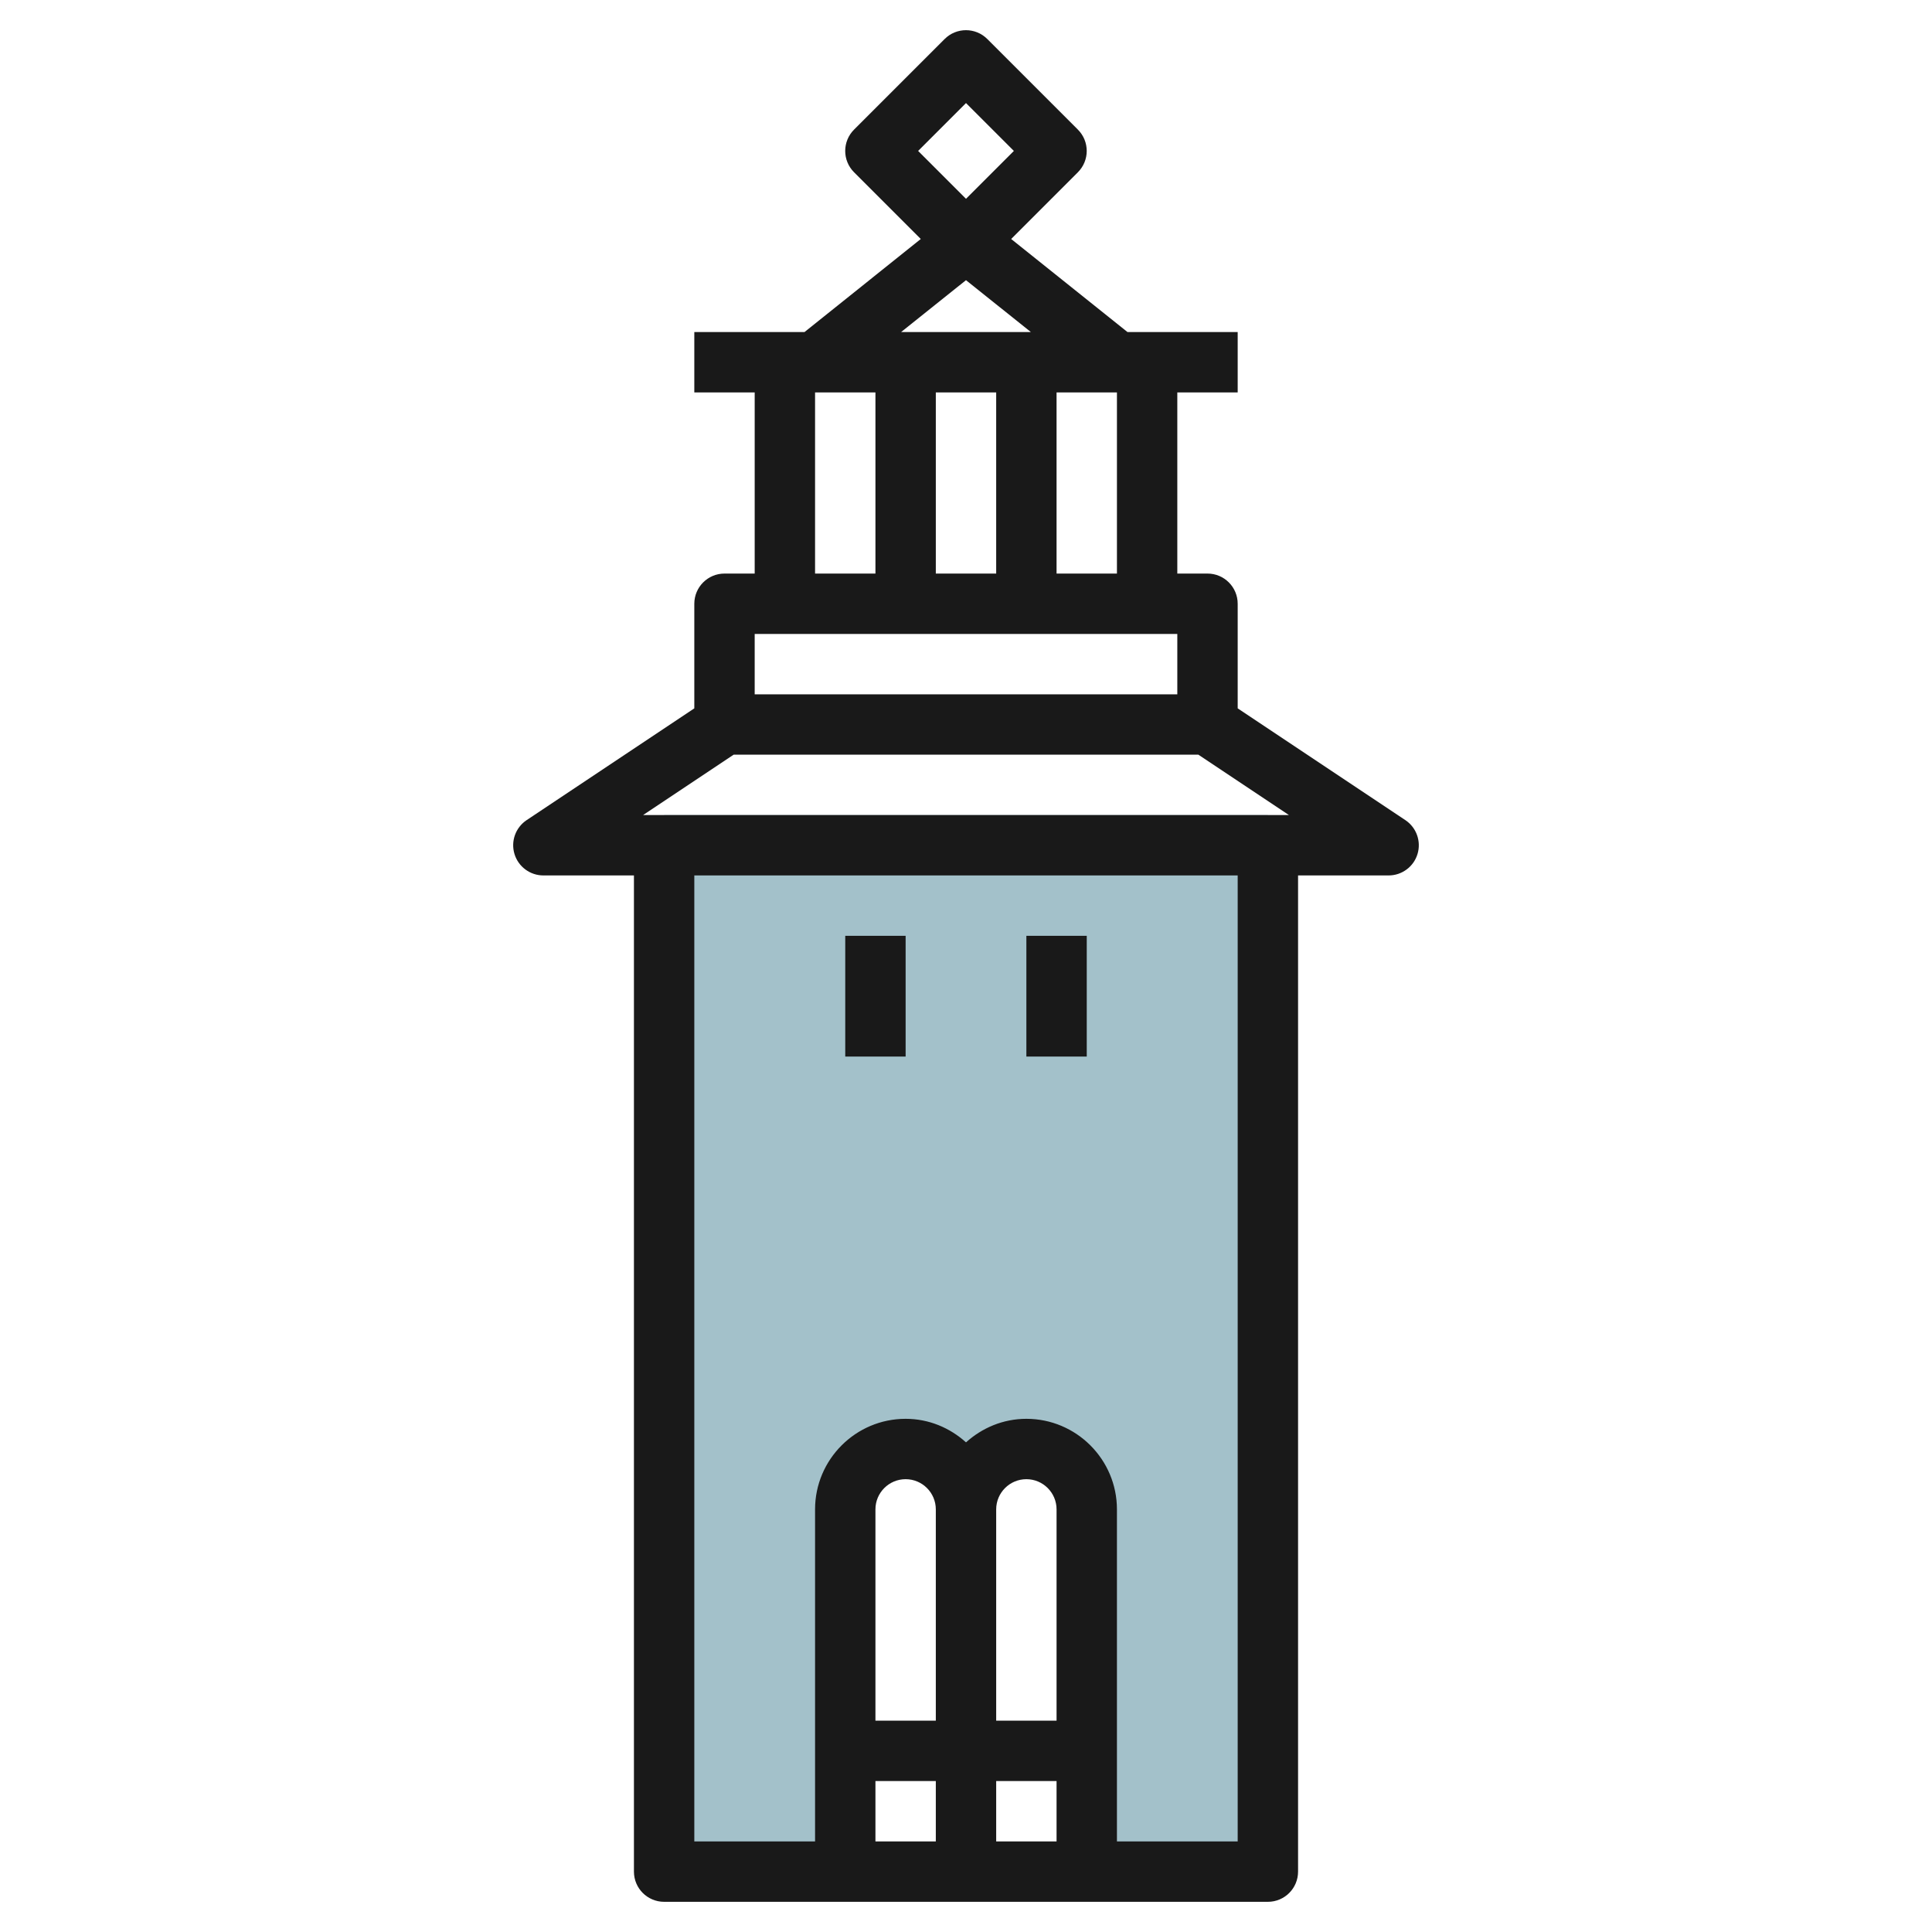
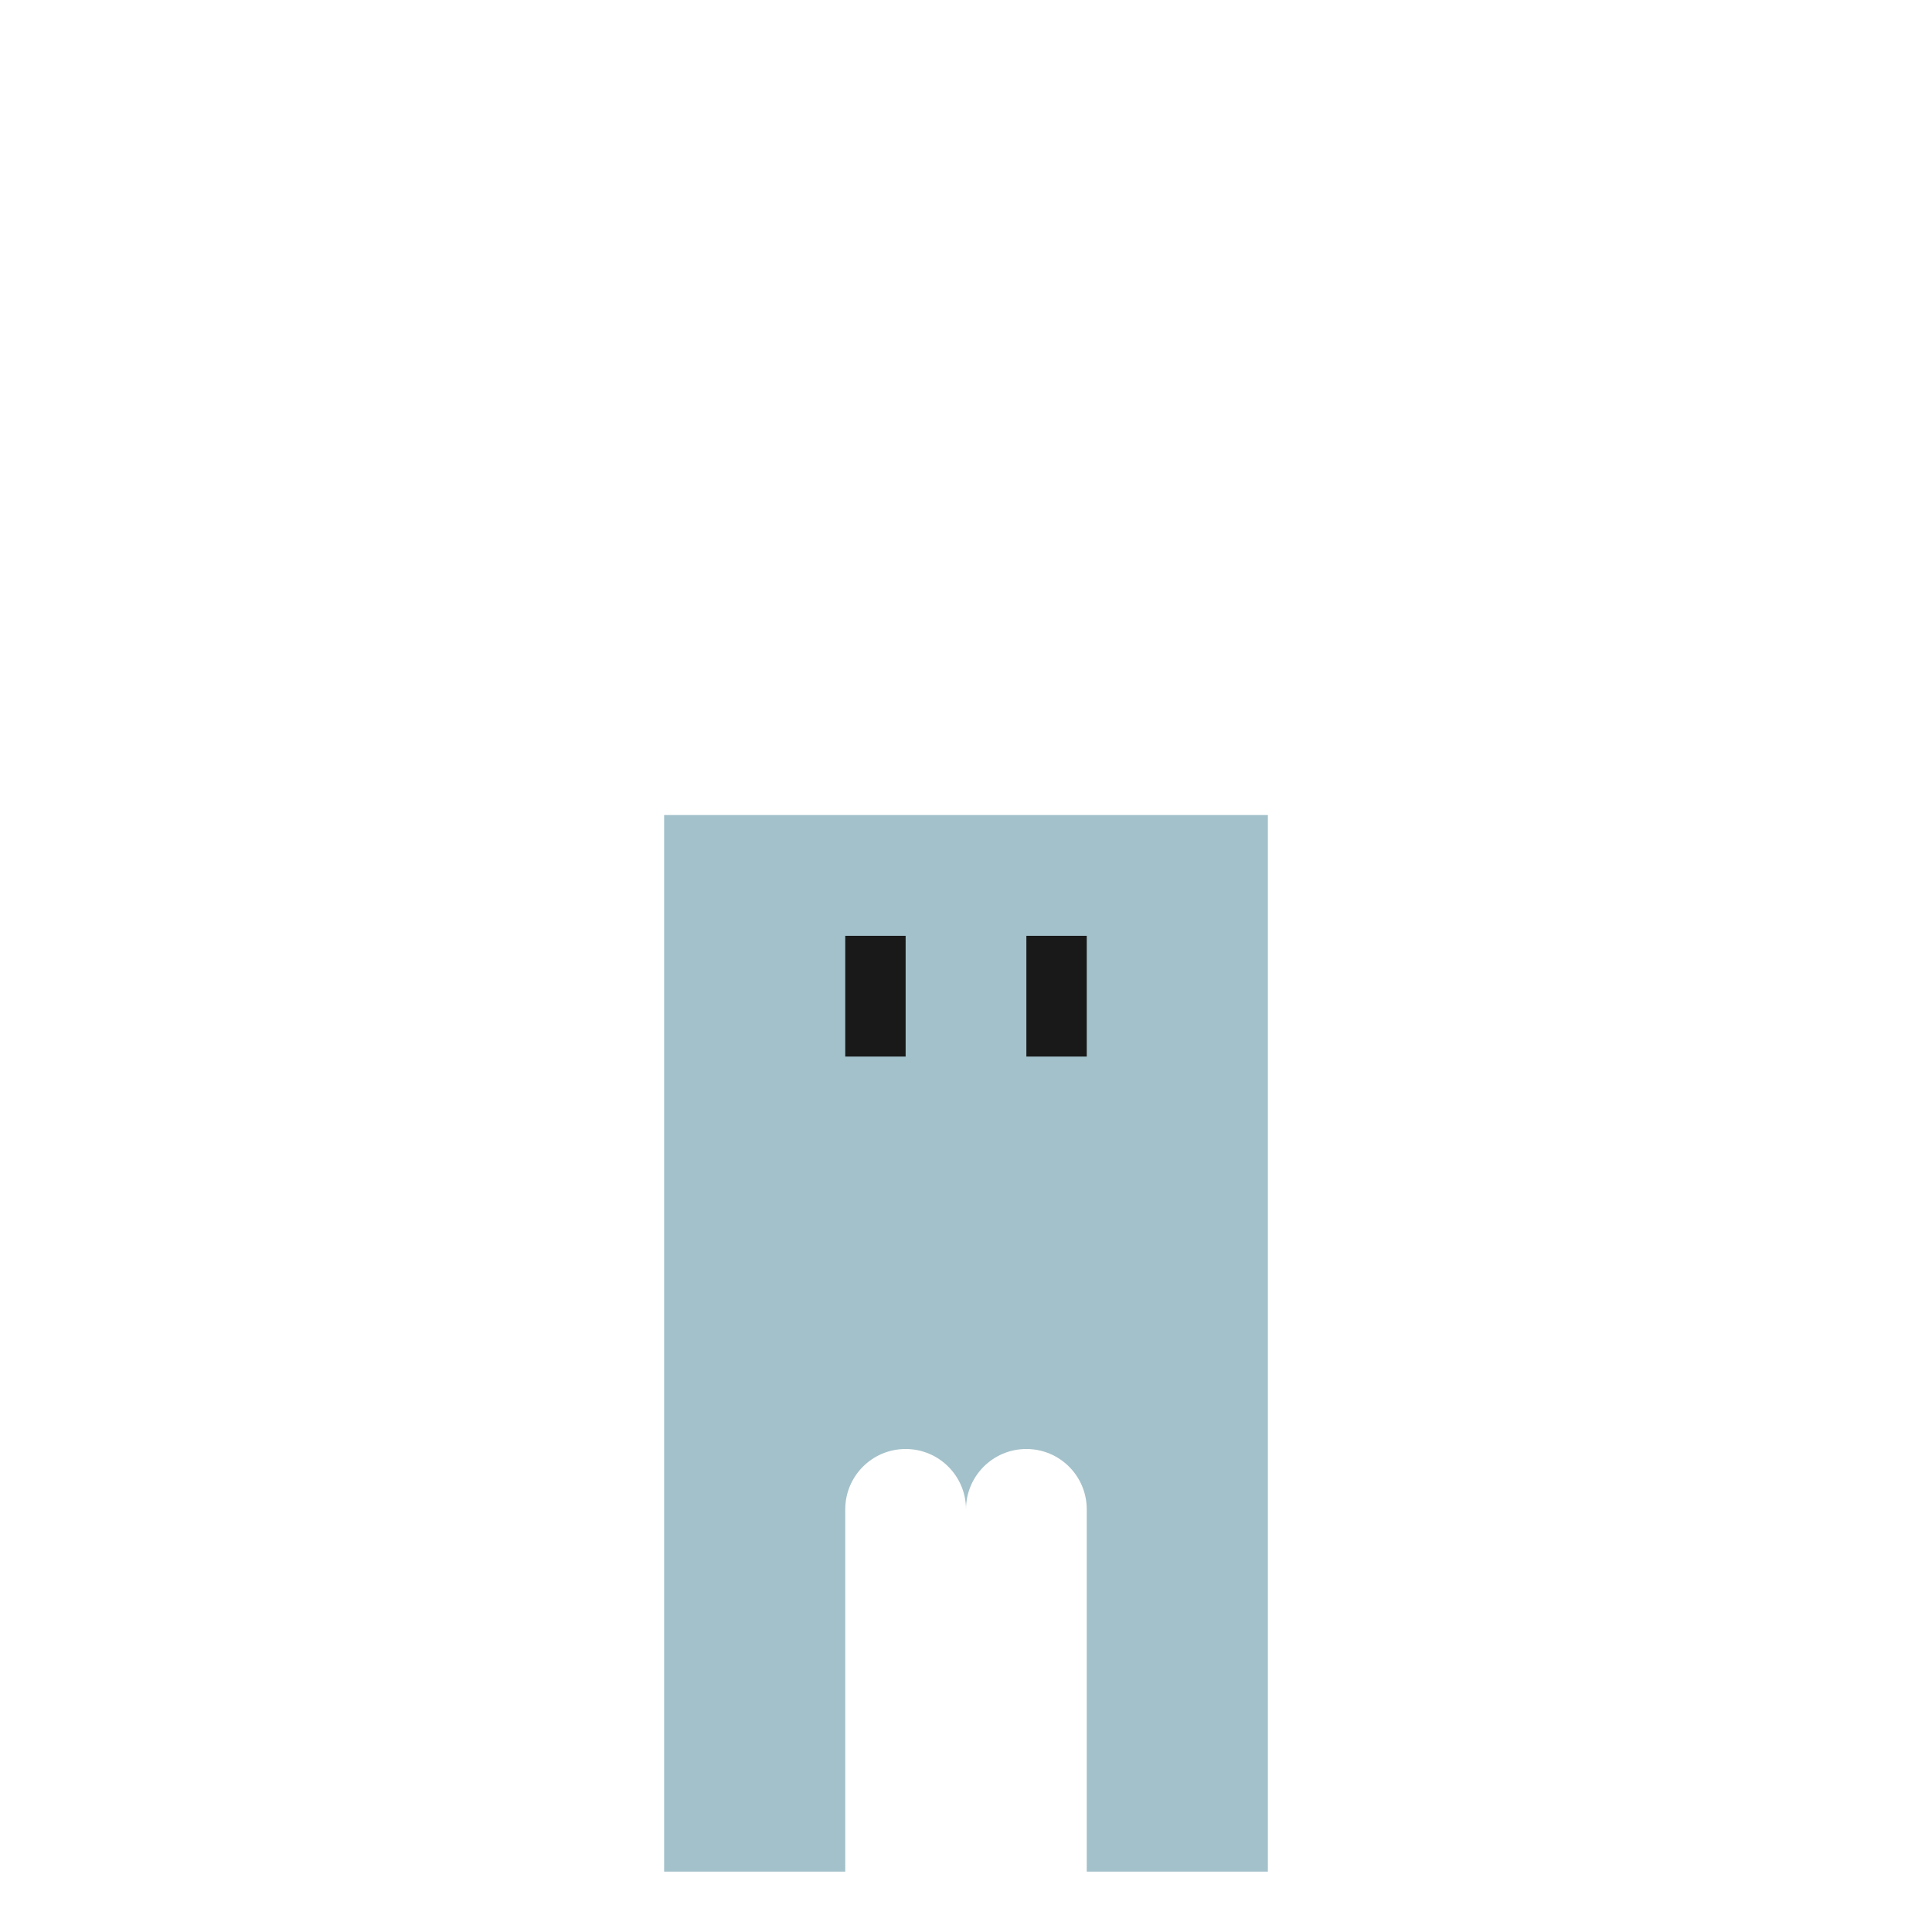
<svg xmlns="http://www.w3.org/2000/svg" id="Layer_3" enable-background="new 0 0 64 64" height="512" viewBox="0 0 64 64" width="512">
  <g>
    <path d="m22 27v35h6v-12c0-1.105.895-2 2-2s2 .895 2 2c0-1.105.895-2 2-2s2 .895 2 2v12h6v-35z" fill="#a3c1ca" />
    <g fill="#191919">
-       <path d="m24 19c-.552 0-1 .448-1 1v3.465l-5.555 3.703c-.367.245-.53.7-.402 1.122.127.421.517.71.957.71h3v33c0 .553.448 1 1 1h20c.552 0 1-.447 1-1v-33h3c.44 0 .83-.289.957-.71.128-.421-.036-.877-.402-1.122l-5.555-3.703v-3.465c0-.552-.448-1-1-1h-1v-6h2v-2h-3.65l-3.854-3.083 2.21-2.21c.391-.391.391-1.023 0-1.414l-3-3c-.391-.391-1.023-.391-1.414 0l-3 3c-.391.391-.391 1.023 0 1.414l2.21 2.21-3.852 3.083h-3.65v2h2v6zm15 2v2h-14v-2zm-6-8v6h-2v-6zm2 48h-2v-2h2zm0-4h-2v-7c0-.552.449-1 1-1s1 .448 1 1zm-4 0h-2v-7c0-.552.449-1 1-1s1 .448 1 1zm-2 2h2v2h-2zm12 2h-4v-11c0-1.654-1.346-3-3-3-.771 0-1.468.301-2 .78-.532-.48-1.229-.78-2-.78-1.654 0-3 1.346-3 3v11h-4v-32h18zm-19.697-34 3-2h15.395l3 2zm15.697-8h-2v-6h2zm-5-15.586 1.586 1.586-1.586 1.586-1.586-1.586zm0 5.867 2.149 1.719h-4.299zm-5 3.719h2v6h-2z" />
      <path d="m28 31h2v4h-2z" />
      <path d="m34 31h2v4h-2z" />
    </g>
  </g>
</svg>